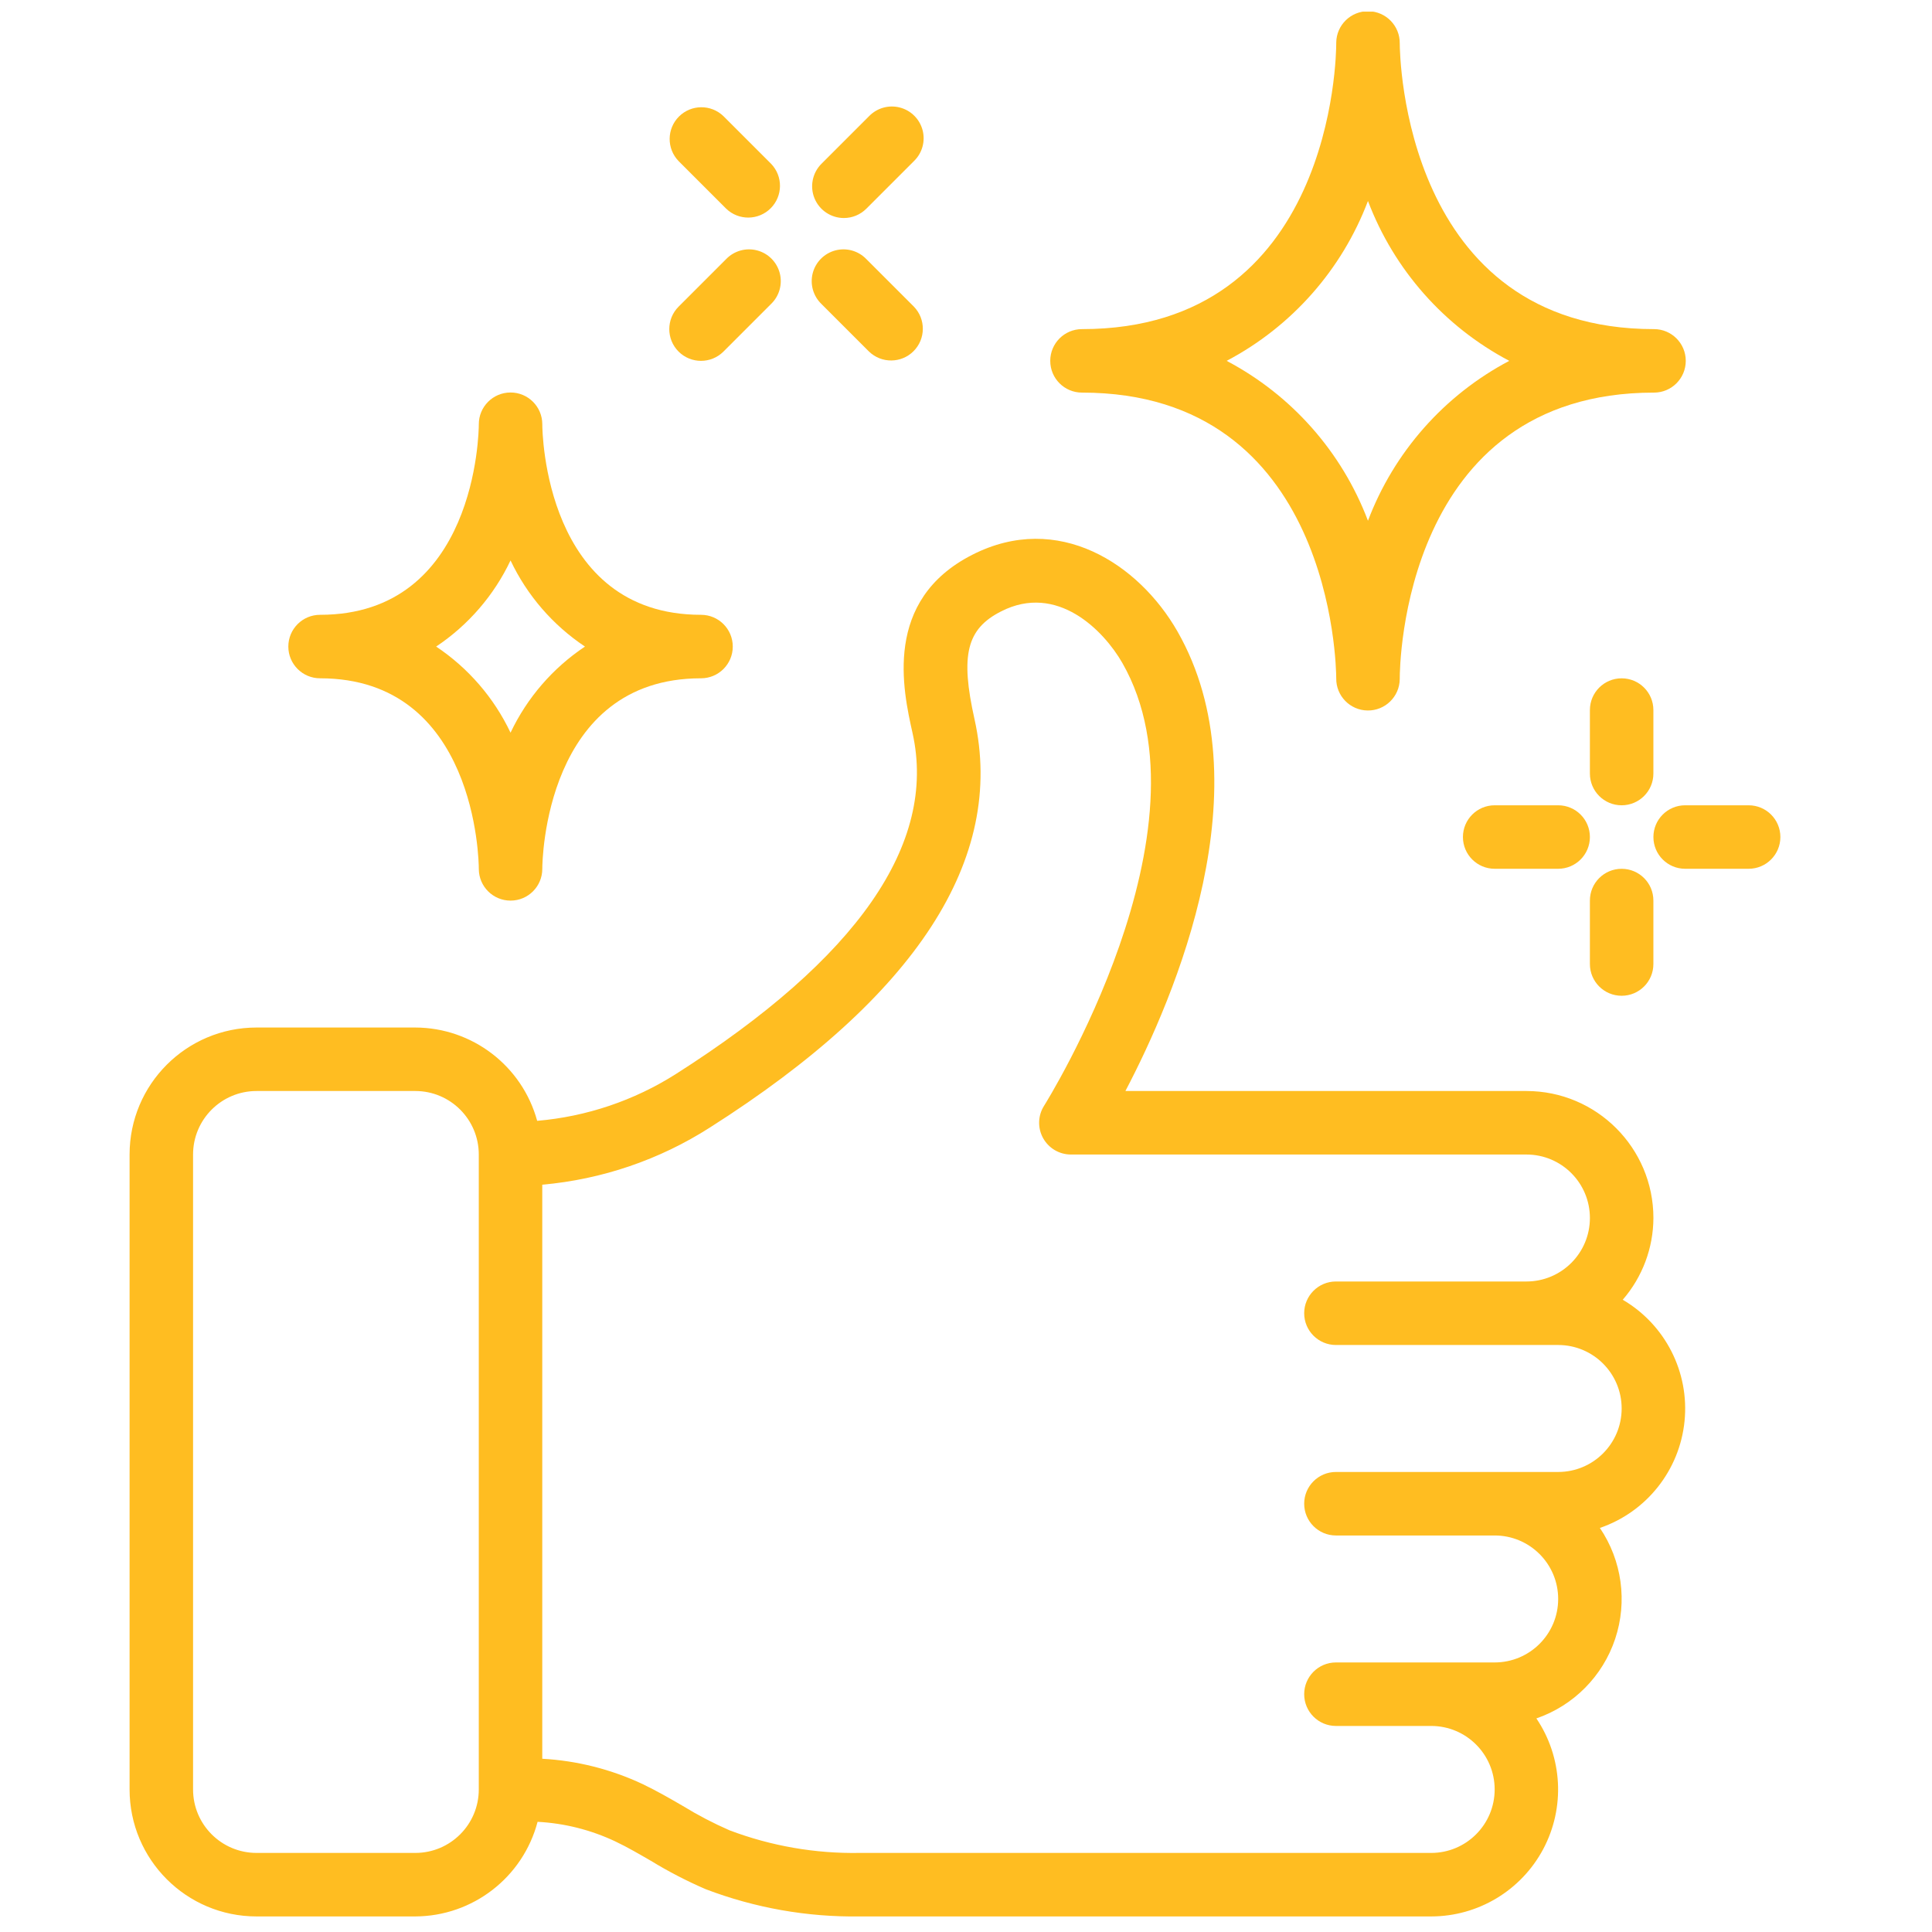
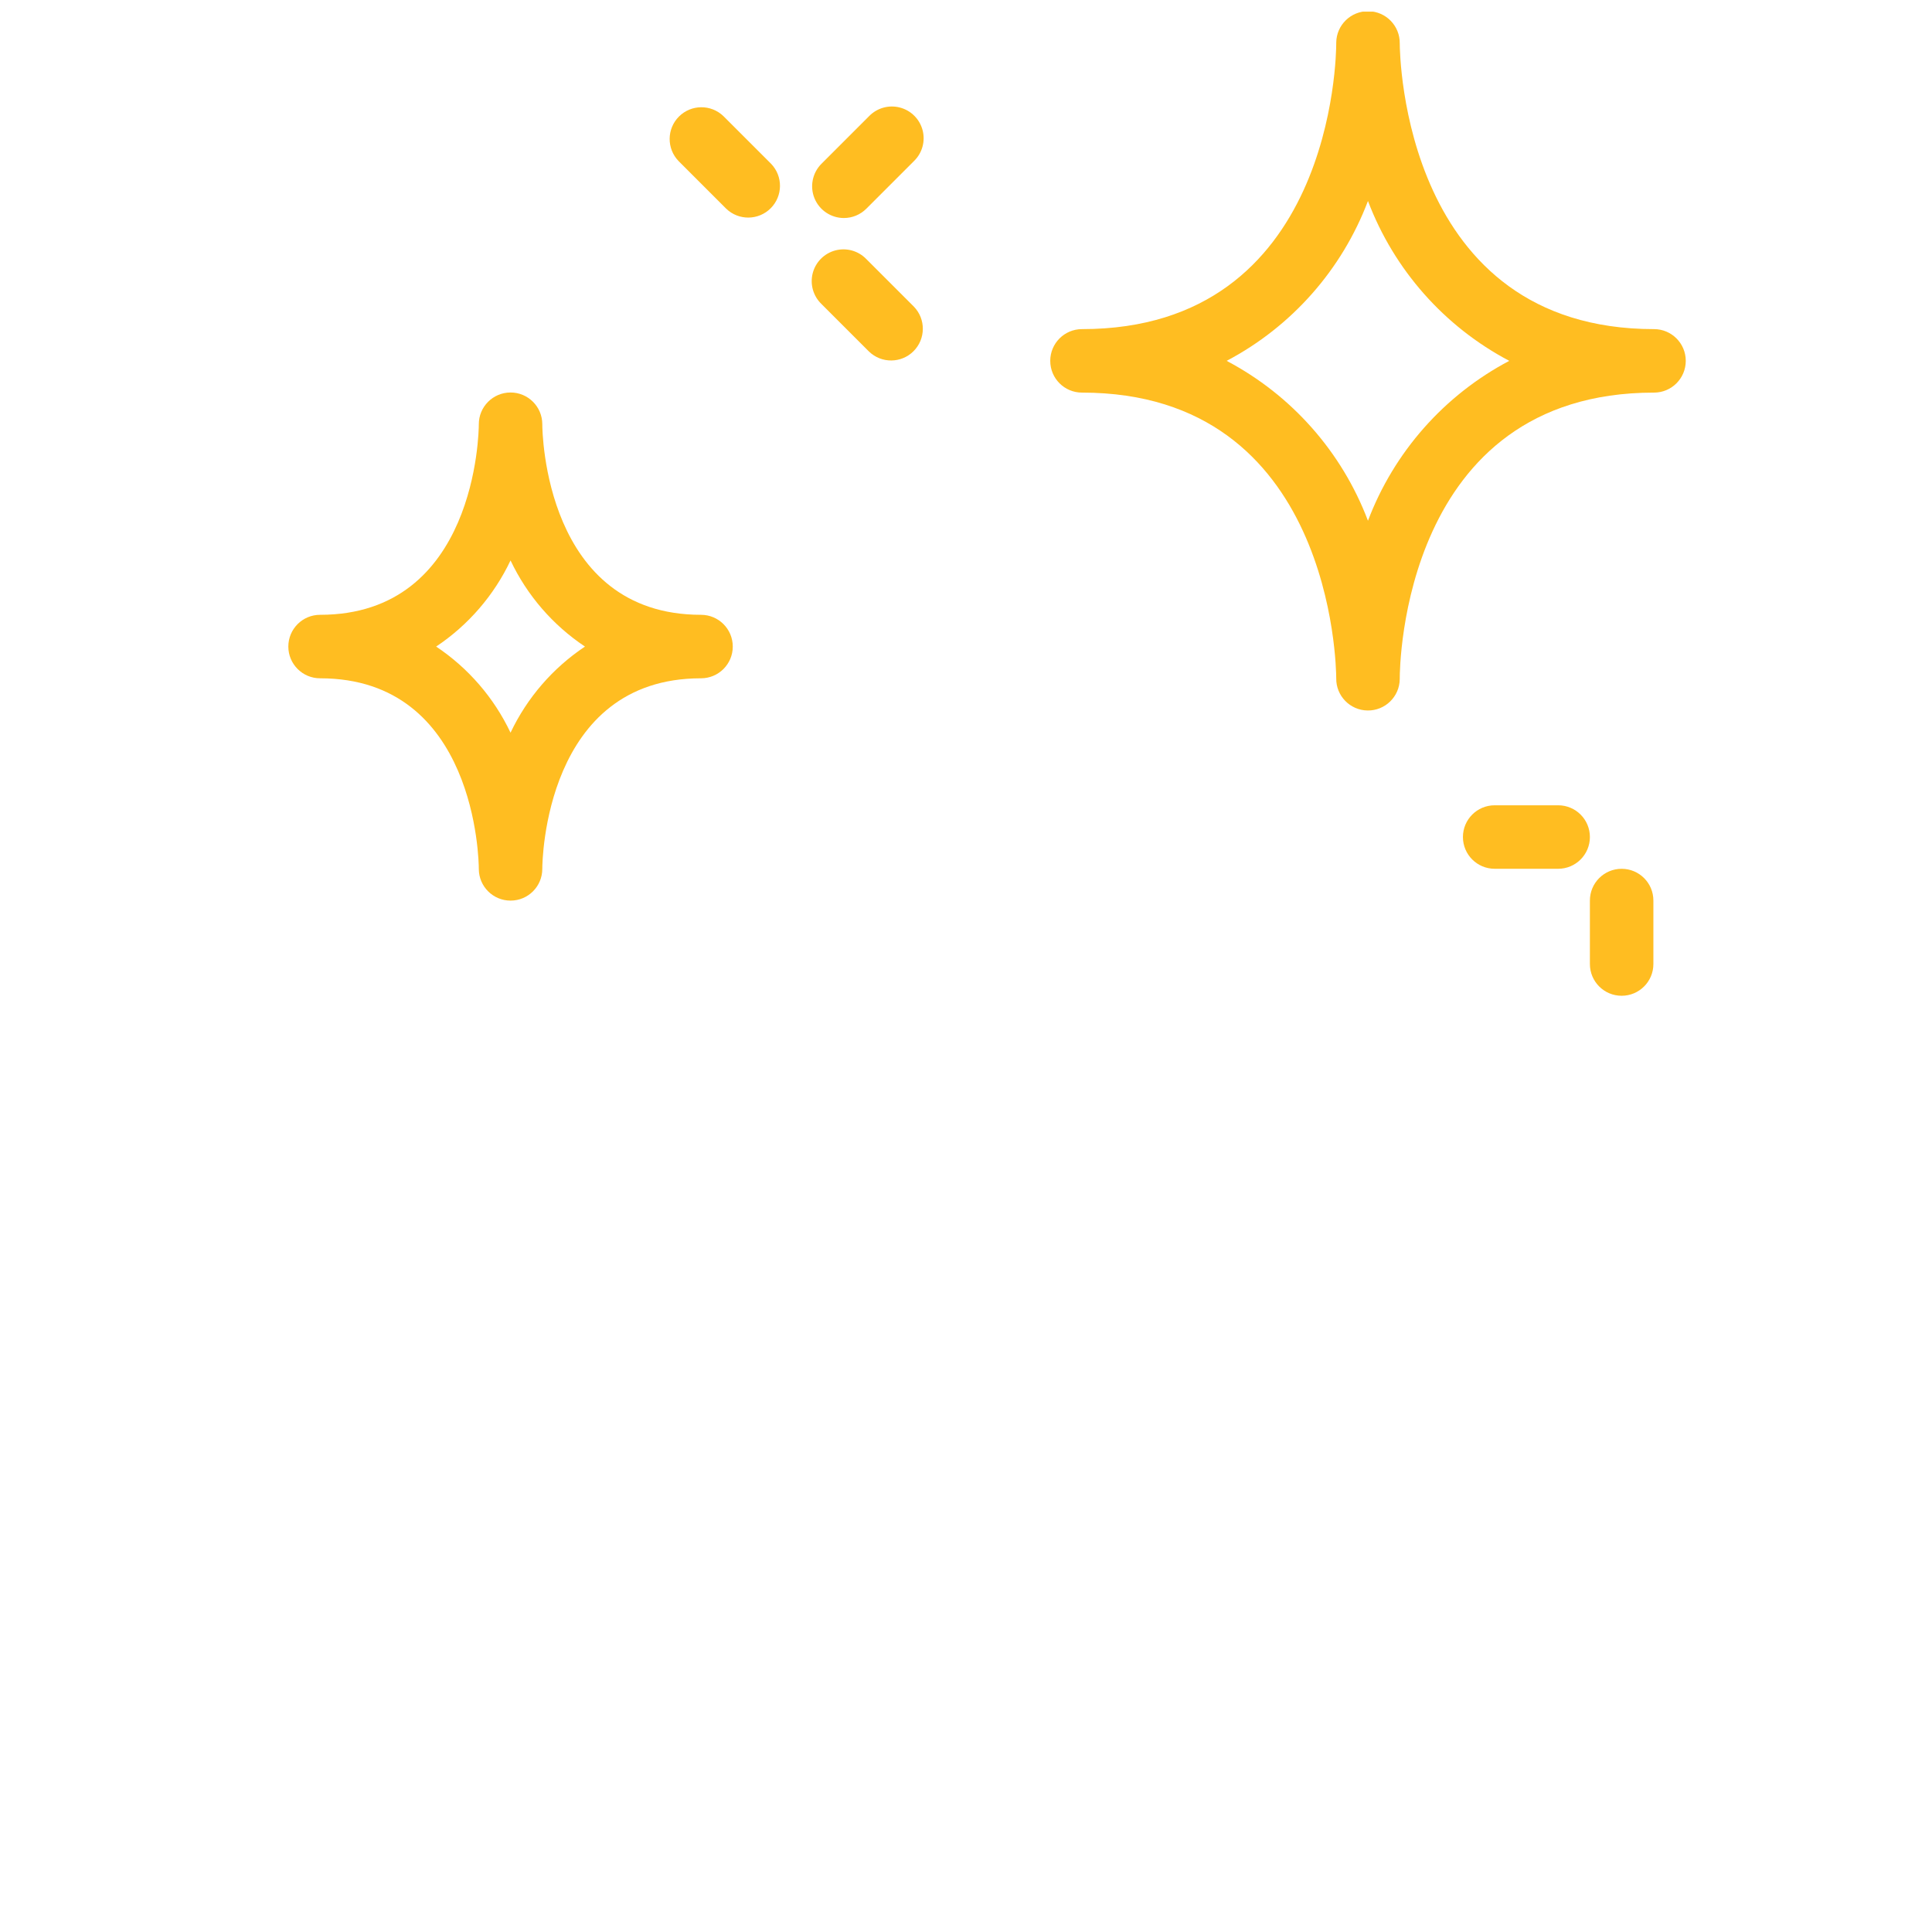
<svg xmlns="http://www.w3.org/2000/svg" width="71" height="71" viewBox="0 0 71 71" fill="none">
  <g clip-path="url(#clip0_1_1253)">
-     <path d="M24.835 39.472C23.3 40.446 21.552 41.035 19.741 41.19C19.188 39.17 17.356 37.767 15.262 37.761H9.428C6.851 37.761 4.762 39.85 4.762 42.428V65.761C4.762 68.338 6.851 70.428 9.428 70.428H15.262C17.374 70.419 19.217 68.993 19.756 66.951C20.746 67.003 21.717 67.248 22.614 67.672C23.064 67.885 23.495 68.139 23.927 68.388C24.571 68.781 25.242 69.128 25.934 69.427C27.741 70.116 29.662 70.456 31.595 70.428H52.595C54.32 70.427 55.904 69.474 56.714 67.951C57.523 66.427 57.426 64.581 56.461 63.151C57.829 62.68 58.9 61.599 59.357 60.227C59.814 58.855 59.606 57.348 58.795 56.151C60.51 55.564 61.725 54.031 61.906 52.228C62.087 50.424 61.199 48.681 59.635 47.765C60.358 46.931 60.758 45.865 60.762 44.761C60.762 42.184 58.672 40.094 56.095 40.094H41.358C43.182 36.62 46.498 28.853 43.271 23.204C41.851 20.723 38.884 18.782 35.733 20.387C32.446 22.058 33.182 25.358 33.536 26.942C34.441 31.007 31.513 35.223 24.835 39.472ZM15.262 68.094H9.428C8.14 68.094 7.095 67.05 7.095 65.761V42.428C7.095 41.139 8.14 40.094 9.428 40.094H15.262C16.55 40.094 17.595 41.139 17.595 42.428V65.761C17.595 67.05 16.55 68.094 15.262 68.094ZM35.814 26.435C35.286 24.075 35.523 23.111 36.791 22.468C38.849 21.418 40.561 23.168 41.246 24.364C44.733 30.47 38.433 40.535 38.369 40.637C38.141 40.996 38.127 41.45 38.332 41.823C38.537 42.196 38.928 42.427 39.353 42.428H56.095C57.384 42.428 58.428 43.472 58.428 44.761C58.428 46.05 57.384 47.094 56.095 47.094H49.095C48.451 47.094 47.928 47.617 47.928 48.261C47.928 48.905 48.451 49.428 49.095 49.428H57.262C58.55 49.428 59.595 50.472 59.595 51.761C59.595 53.05 58.55 54.094 57.262 54.094H49.095C48.451 54.094 47.928 54.617 47.928 55.261C47.928 55.905 48.451 56.428 49.095 56.428H54.928C56.217 56.428 57.262 57.472 57.262 58.761C57.262 60.05 56.217 61.094 54.928 61.094H49.095C48.451 61.094 47.928 61.617 47.928 62.261C47.928 62.905 48.451 63.428 49.095 63.428H52.595C53.884 63.428 54.928 64.472 54.928 65.761C54.928 67.05 53.884 68.094 52.595 68.094H31.595C29.962 68.123 28.339 67.841 26.812 67.264C26.221 67.006 25.648 66.707 25.098 66.37C24.613 66.088 24.125 65.808 23.62 65.566C22.461 65.021 21.207 64.704 19.928 64.633V43.537C22.12 43.343 24.233 42.623 26.087 41.437C33.682 36.609 36.955 31.561 35.814 26.435Z" fill="#FFBD21" />
    <path d="M49.106 1.561V1.585V1.595C49.106 2.024 49 12.095 39.762 12.095C39.118 12.095 38.596 12.617 38.596 13.261C38.596 13.906 39.118 14.428 39.762 14.428C48.964 14.428 49.105 24.501 49.106 24.928C49.097 25.572 49.613 26.102 50.257 26.11C50.901 26.119 51.431 25.604 51.44 24.959V24.935V24.928C51.44 24.499 51.546 14.428 60.785 14.428C61.429 14.428 61.951 13.906 61.951 13.261C61.951 12.617 61.429 12.095 60.785 12.095C51.582 12.095 51.442 2.022 51.44 1.595C51.448 0.95 50.933 0.421 50.289 0.412C49.644 0.404 49.115 0.919 49.106 1.563V1.561ZM55.465 13.261C53.075 14.522 51.229 16.611 50.272 19.137C49.315 16.61 47.468 14.521 45.079 13.261C47.468 12.002 49.315 9.912 50.272 7.386C51.229 9.912 53.075 12.001 55.465 13.261Z" fill="#FFBD21" />
    <path d="M19.929 15.594V15.587C19.927 14.943 19.403 14.422 18.759 14.424C18.114 14.426 17.594 14.95 17.596 15.594C17.596 15.88 17.498 22.594 11.762 22.594C11.118 22.594 10.596 23.116 10.596 23.761C10.596 24.405 11.118 24.927 11.762 24.927C17.498 24.927 17.596 31.644 17.596 31.927V31.934C17.598 32.579 18.122 33.099 18.766 33.097C19.41 33.096 19.931 32.572 19.929 31.927C19.929 31.642 20.027 24.927 25.762 24.927C26.407 24.927 26.929 24.405 26.929 23.761C26.929 23.116 26.407 22.594 25.762 22.594C20.027 22.594 19.929 15.877 19.929 15.594ZM21.497 23.761C20.316 24.549 19.37 25.643 18.762 26.926C18.154 25.643 17.209 24.549 16.028 23.761C17.209 22.973 18.154 21.879 18.762 20.596C19.37 21.879 20.316 22.973 21.497 23.761Z" fill="#FFBD21" />
-     <path d="M59.594 24.928C58.95 24.928 58.428 25.45 58.428 26.094V28.428C58.428 29.072 58.95 29.594 59.594 29.594C60.239 29.594 60.761 29.072 60.761 28.428V26.094C60.761 25.45 60.239 24.928 59.594 24.928Z" fill="#FFBD21" />
    <path d="M59.594 36.594C60.239 36.594 60.761 36.072 60.761 35.428V33.094C60.761 32.45 60.239 31.928 59.594 31.928C58.95 31.928 58.428 32.45 58.428 33.094V35.428C58.428 36.072 58.95 36.594 59.594 36.594Z" fill="#FFBD21" />
-     <path d="M61.928 31.927H64.262C64.906 31.927 65.428 31.405 65.428 30.76C65.428 30.116 64.906 29.594 64.262 29.594H61.928C61.284 29.594 60.762 30.116 60.762 30.76C60.762 31.405 61.284 31.927 61.928 31.927Z" fill="#FFBD21" />
    <path d="M57.262 31.927C57.906 31.927 58.428 31.405 58.428 30.76C58.428 30.116 57.906 29.594 57.262 29.594H54.928C54.284 29.594 53.762 30.116 53.762 30.76C53.762 31.405 54.284 31.927 54.928 31.927H57.262Z" fill="#FFBD21" />
    <path d="M30.186 11.17L31.936 12.92C32.394 13.362 33.122 13.356 33.572 12.906C34.022 12.456 34.028 11.728 33.586 11.27L31.836 9.52C31.543 9.217 31.109 9.095 30.701 9.202C30.294 9.309 29.975 9.627 29.868 10.035C29.761 10.443 29.883 10.877 30.186 11.17Z" fill="#FFBD21" />
    <path d="M26.687 7.669C27.145 8.111 27.872 8.104 28.322 7.654C28.772 7.204 28.779 6.477 28.337 6.019L26.587 4.269C26.129 3.827 25.401 3.833 24.951 4.283C24.501 4.733 24.495 5.461 24.937 5.919L26.687 7.669Z" fill="#FFBD21" />
-     <path d="M24.937 12.92C25.393 13.375 26.131 13.375 26.587 12.92L28.337 11.17C28.64 10.877 28.762 10.443 28.655 10.035C28.548 9.627 28.23 9.309 27.822 9.202C27.414 9.095 26.98 9.217 26.687 9.52L24.937 11.27C24.482 11.726 24.482 12.464 24.937 12.92Z" fill="#FFBD21" />
    <path d="M31.012 8.012C31.322 8.012 31.618 7.889 31.837 7.67L33.587 5.92C33.89 5.627 34.012 5.193 33.905 4.785C33.798 4.377 33.48 4.059 33.072 3.952C32.664 3.845 32.23 3.967 31.937 4.27L30.187 6.02C29.854 6.354 29.754 6.856 29.934 7.292C30.115 7.727 30.54 8.012 31.012 8.012Z" fill="#FFBD21" />
  </g>
  <defs>
    <clipPath id="clip0_1_1253">
      <rect width="70" height="70" fill="white" transform="translate(0.096 0.428)" />
    </clipPath>
  </defs>
</svg>